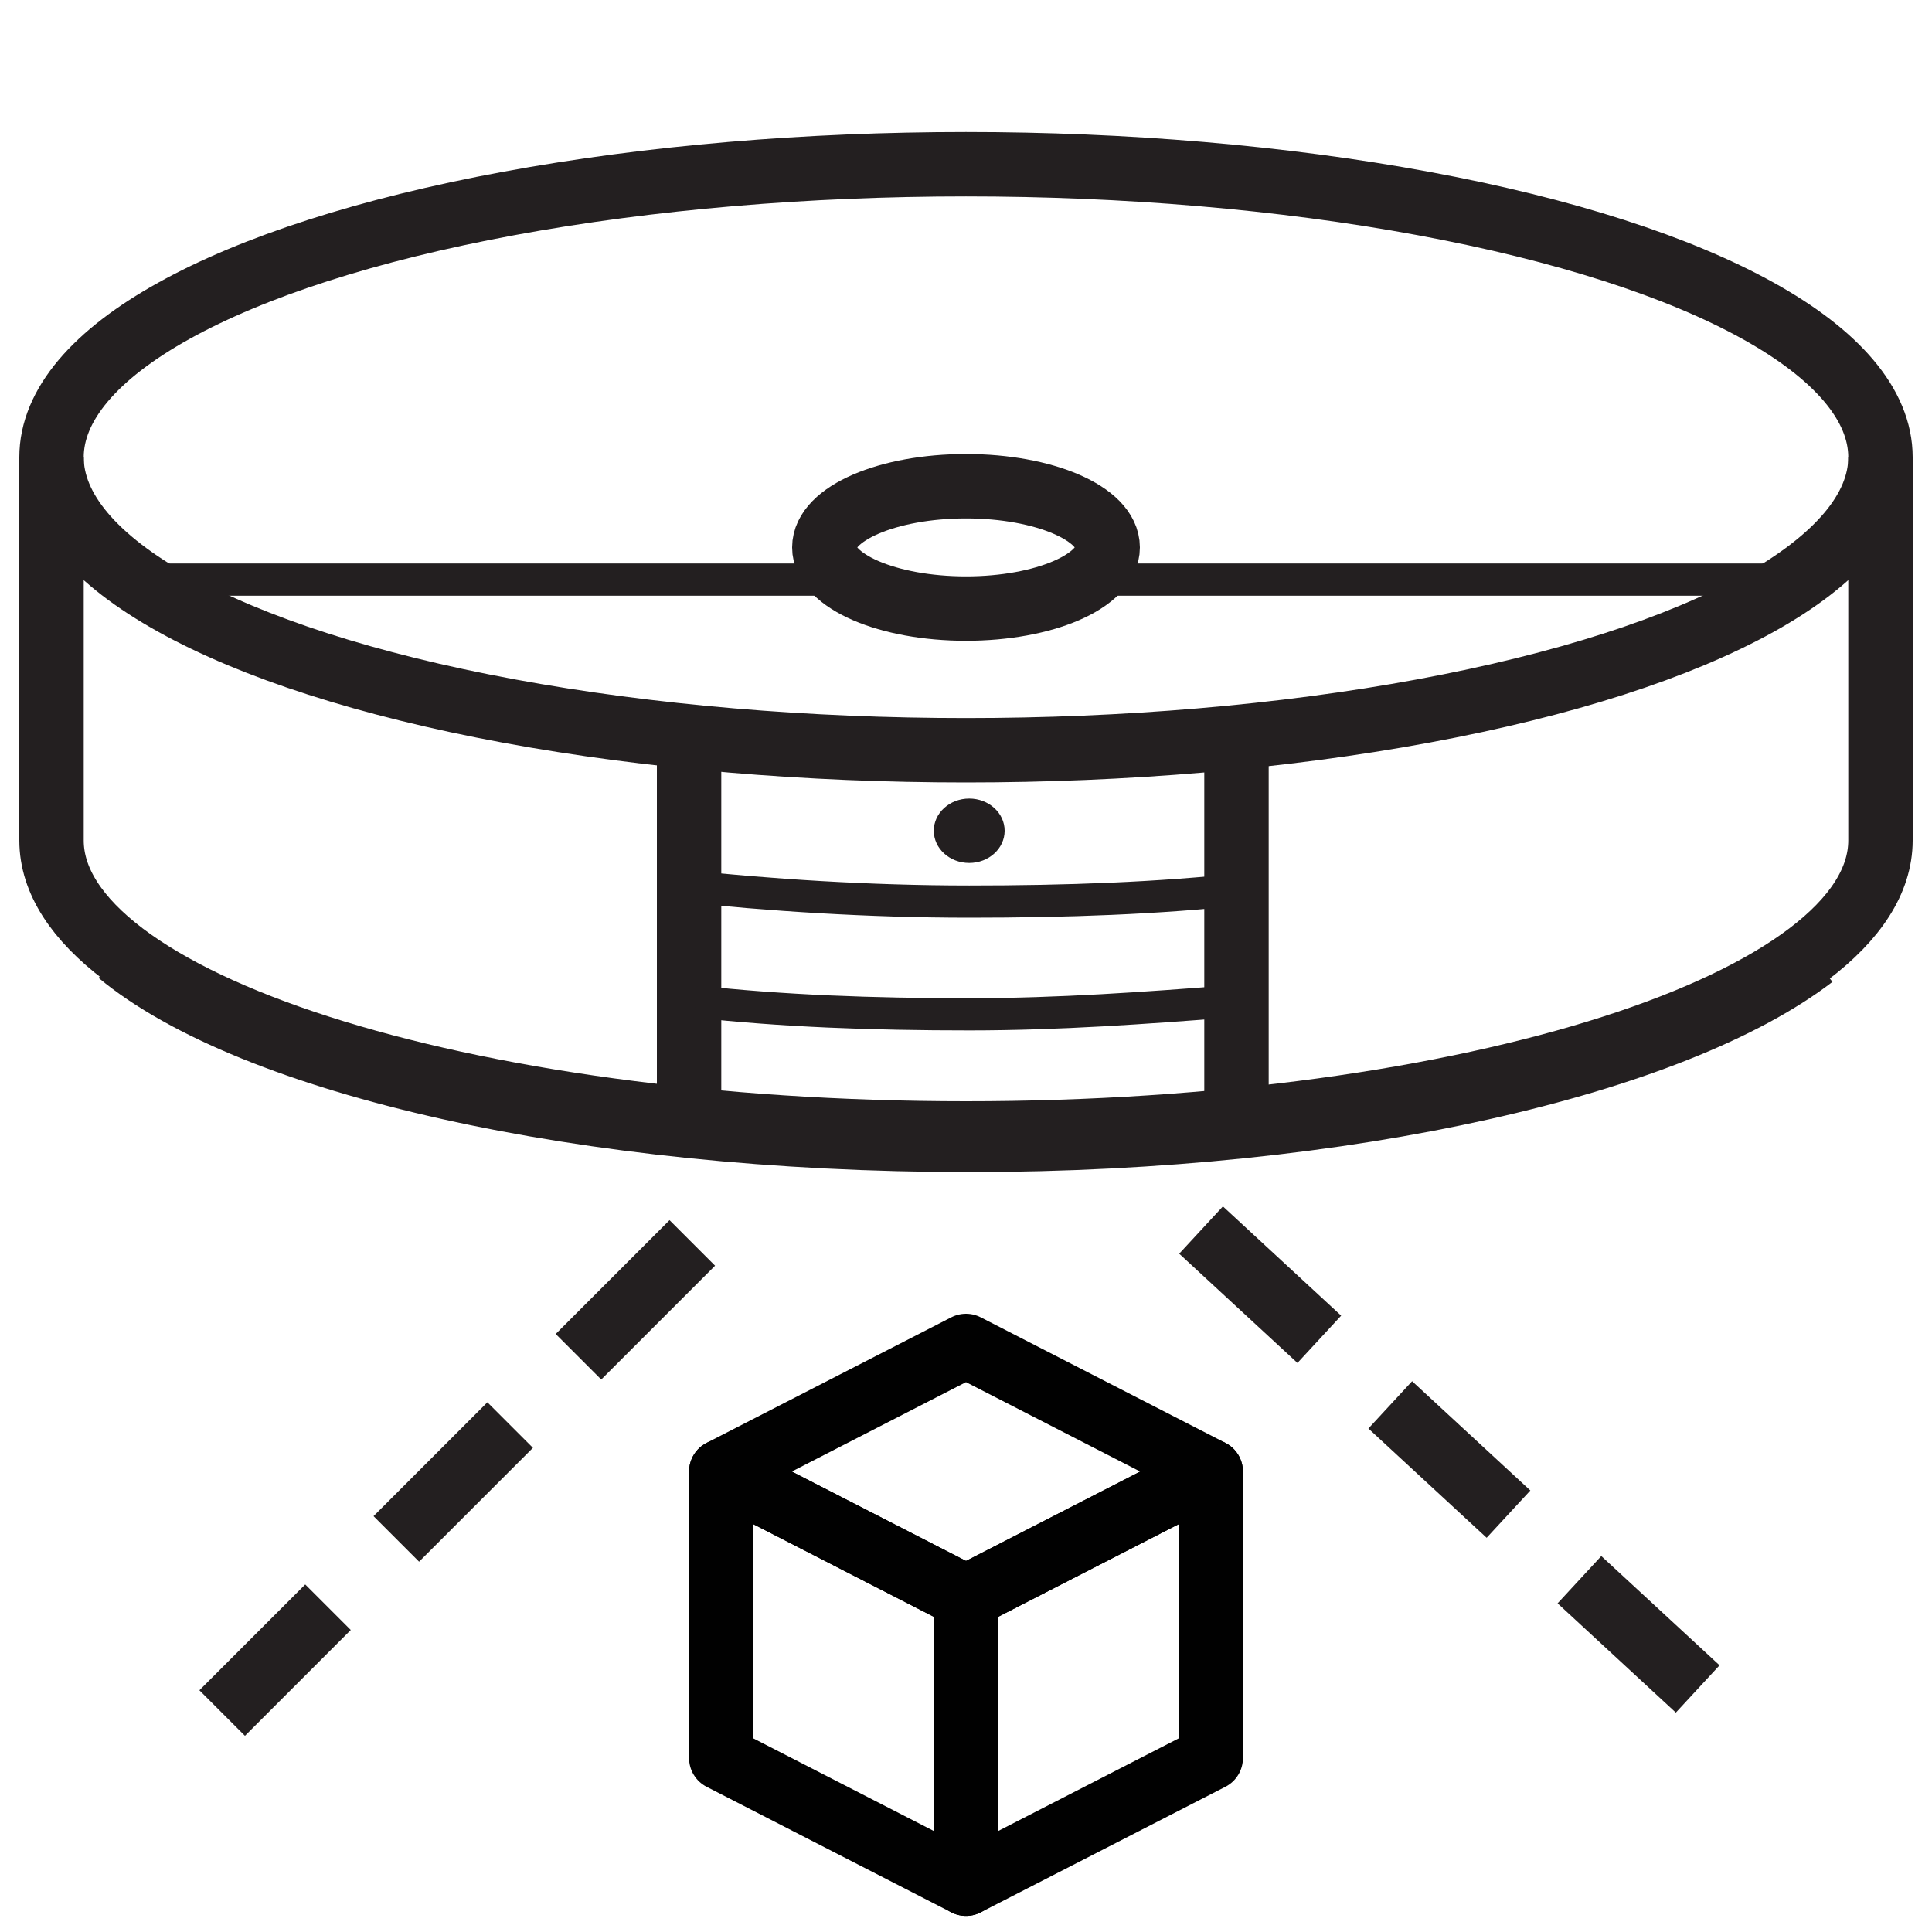
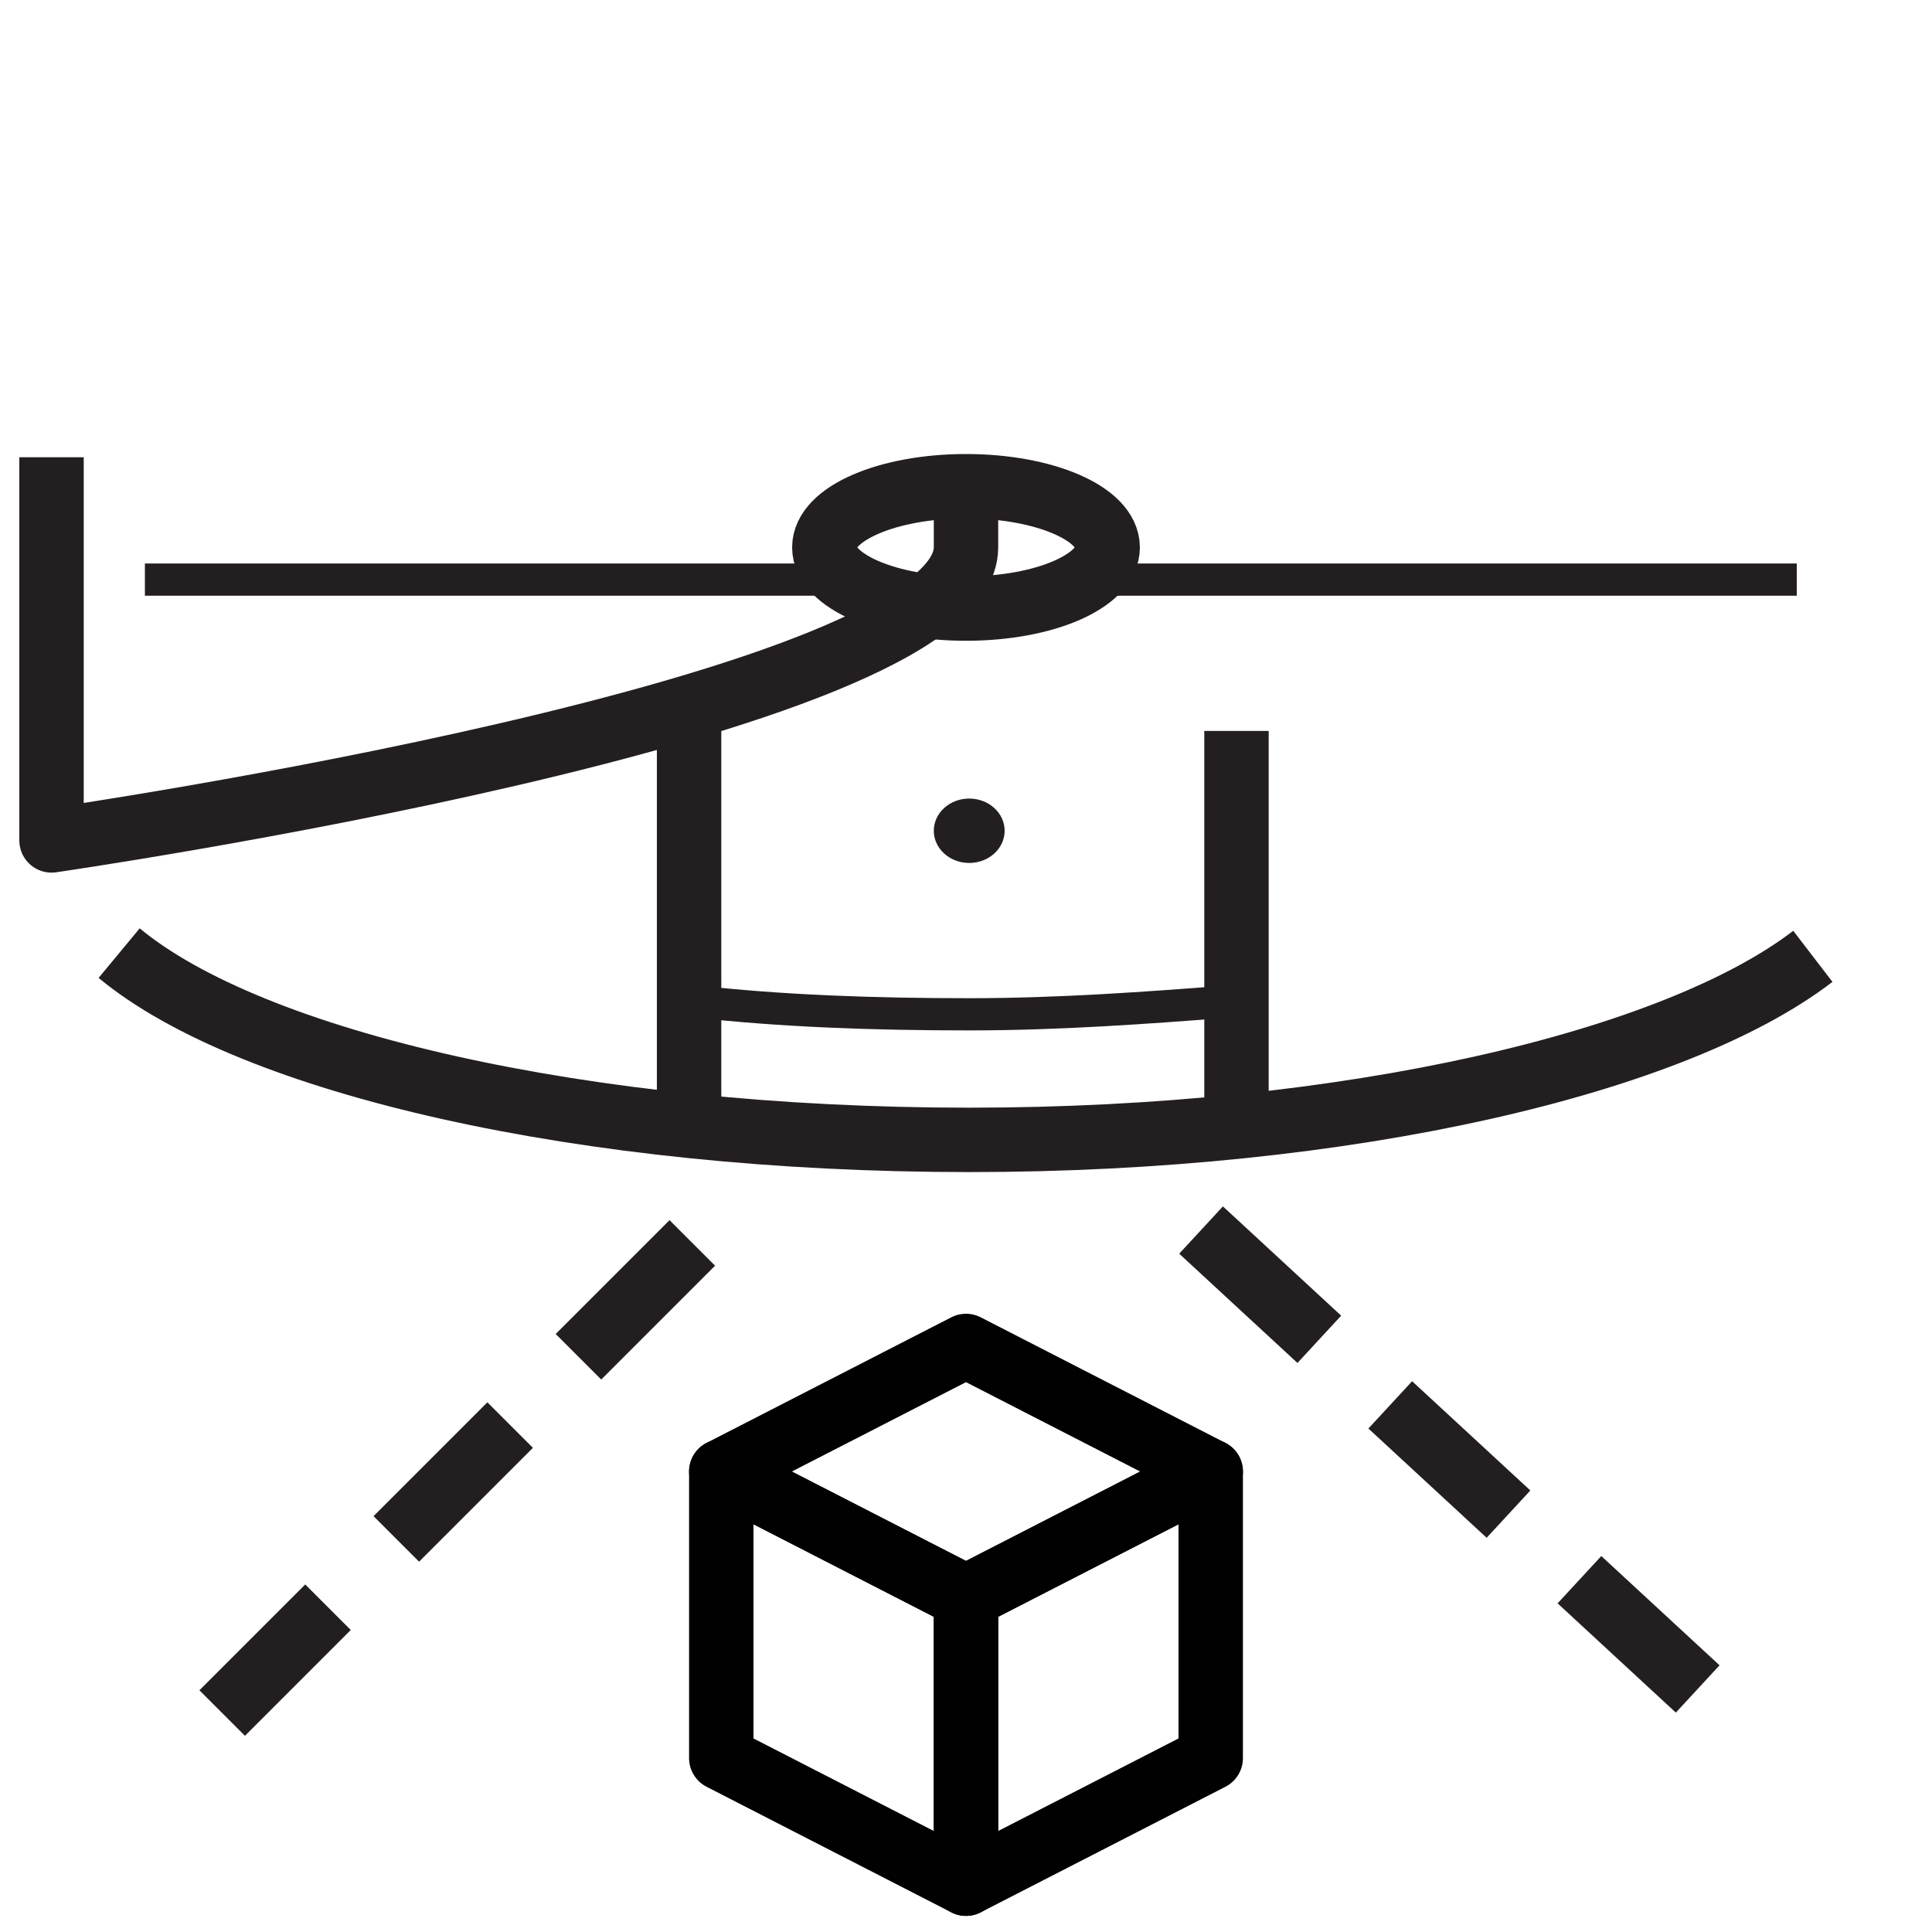
<svg xmlns="http://www.w3.org/2000/svg" version="1.1" id="Layer_1" x="0px" y="0px" viewBox="0 0 60 60" style="enable-background:new 0 0 60 60;" xml:space="preserve">
  <style type="text/css">
	.st0{fill:#231F20;}
	.st1{fill:none;stroke:#010101;stroke-width:2;stroke-linejoin:round;stroke-miterlimit:10;}
	.st2{fill:none;stroke:#231F20;stroke-width:2;stroke-linejoin:round;stroke-miterlimit:10;stroke-dasharray:5,3;}
	.st3{fill:none;stroke:#231F20;stroke-width:2;stroke-miterlimit:10;}
	.st4{fill:none;stroke:#231F20;stroke-miterlimit:10;}
	.st5{fill:none;stroke:#231F20;stroke-width:2;stroke-linejoin:round;stroke-miterlimit:10;}
	.st6{fill:none;stroke:#231F20;stroke-linejoin:round;stroke-miterlimit:10;}
	.st7{fill:none;stroke:#231F20;stroke-width:2;stroke-miterlimit:3;}
</style>
  <ellipse class="st0" cx="30.1" cy="25.8" rx="1.1" ry="1" />
  <g>
    <polygon class="st1" points="37.6,54.6 30,58.5 30,49.6 37.6,45.7  " />
    <polygon class="st1" points="22.4,54.6 30,58.5 30,49.6 22.4,45.7  " />
    <polygon class="st1" points="22.4,45.7 30,49.6 37.6,45.7 30,41.8  " />
  </g>
  <g>
    <line class="st2" x1="37.3" y1="38.2" x2="53.1" y2="52.8" />
    <line class="st2" x1="21.5" y1="38.6" x2="6.9" y2="53.2" />
  </g>
  <g>
    <line class="st3" x1="21.4" y1="34.4" x2="21.4" y2="22.7" />
    <line class="st3" x1="38.4" y1="22.7" x2="38.4" y2="34.4" />
    <line class="st4" x1="34.1" y1="18" x2="55.8" y2="18" />
    <line class="st4" x1="4.5" y1="18" x2="26" y2="18" />
    <ellipse class="st5" cx="30" cy="17" rx="4.4" ry="1.9" />
-     <path class="st6" d="M38.7,27.6c-2.7,0.3-5.6,0.4-8.6,0.4c-3.1,0-6.2-0.2-9-0.5" />
    <path class="st6" d="M38.2,31.1c-2.6,0.2-5.3,0.4-8.1,0.4c-3,0-5.8-0.1-8.5-0.4" />
    <path class="st7" d="M56.3,29.7C52,33,41.9,35.4,30.1,35.4c-12,0-22.3-2.4-26.4-5.8" />
-     <ellipse class="st5" cx="30" cy="14.2" rx="28.4" ry="9.1" />
-     <path class="st5" d="M1.6,14.2v11.9c0,5,12.7,9.1,28.4,9.1s28.4-4.1,28.4-9.1V14.2" />
+     <path class="st5" d="M1.6,14.2v11.9s28.4-4.1,28.4-9.1V14.2" />
  </g>
</svg>